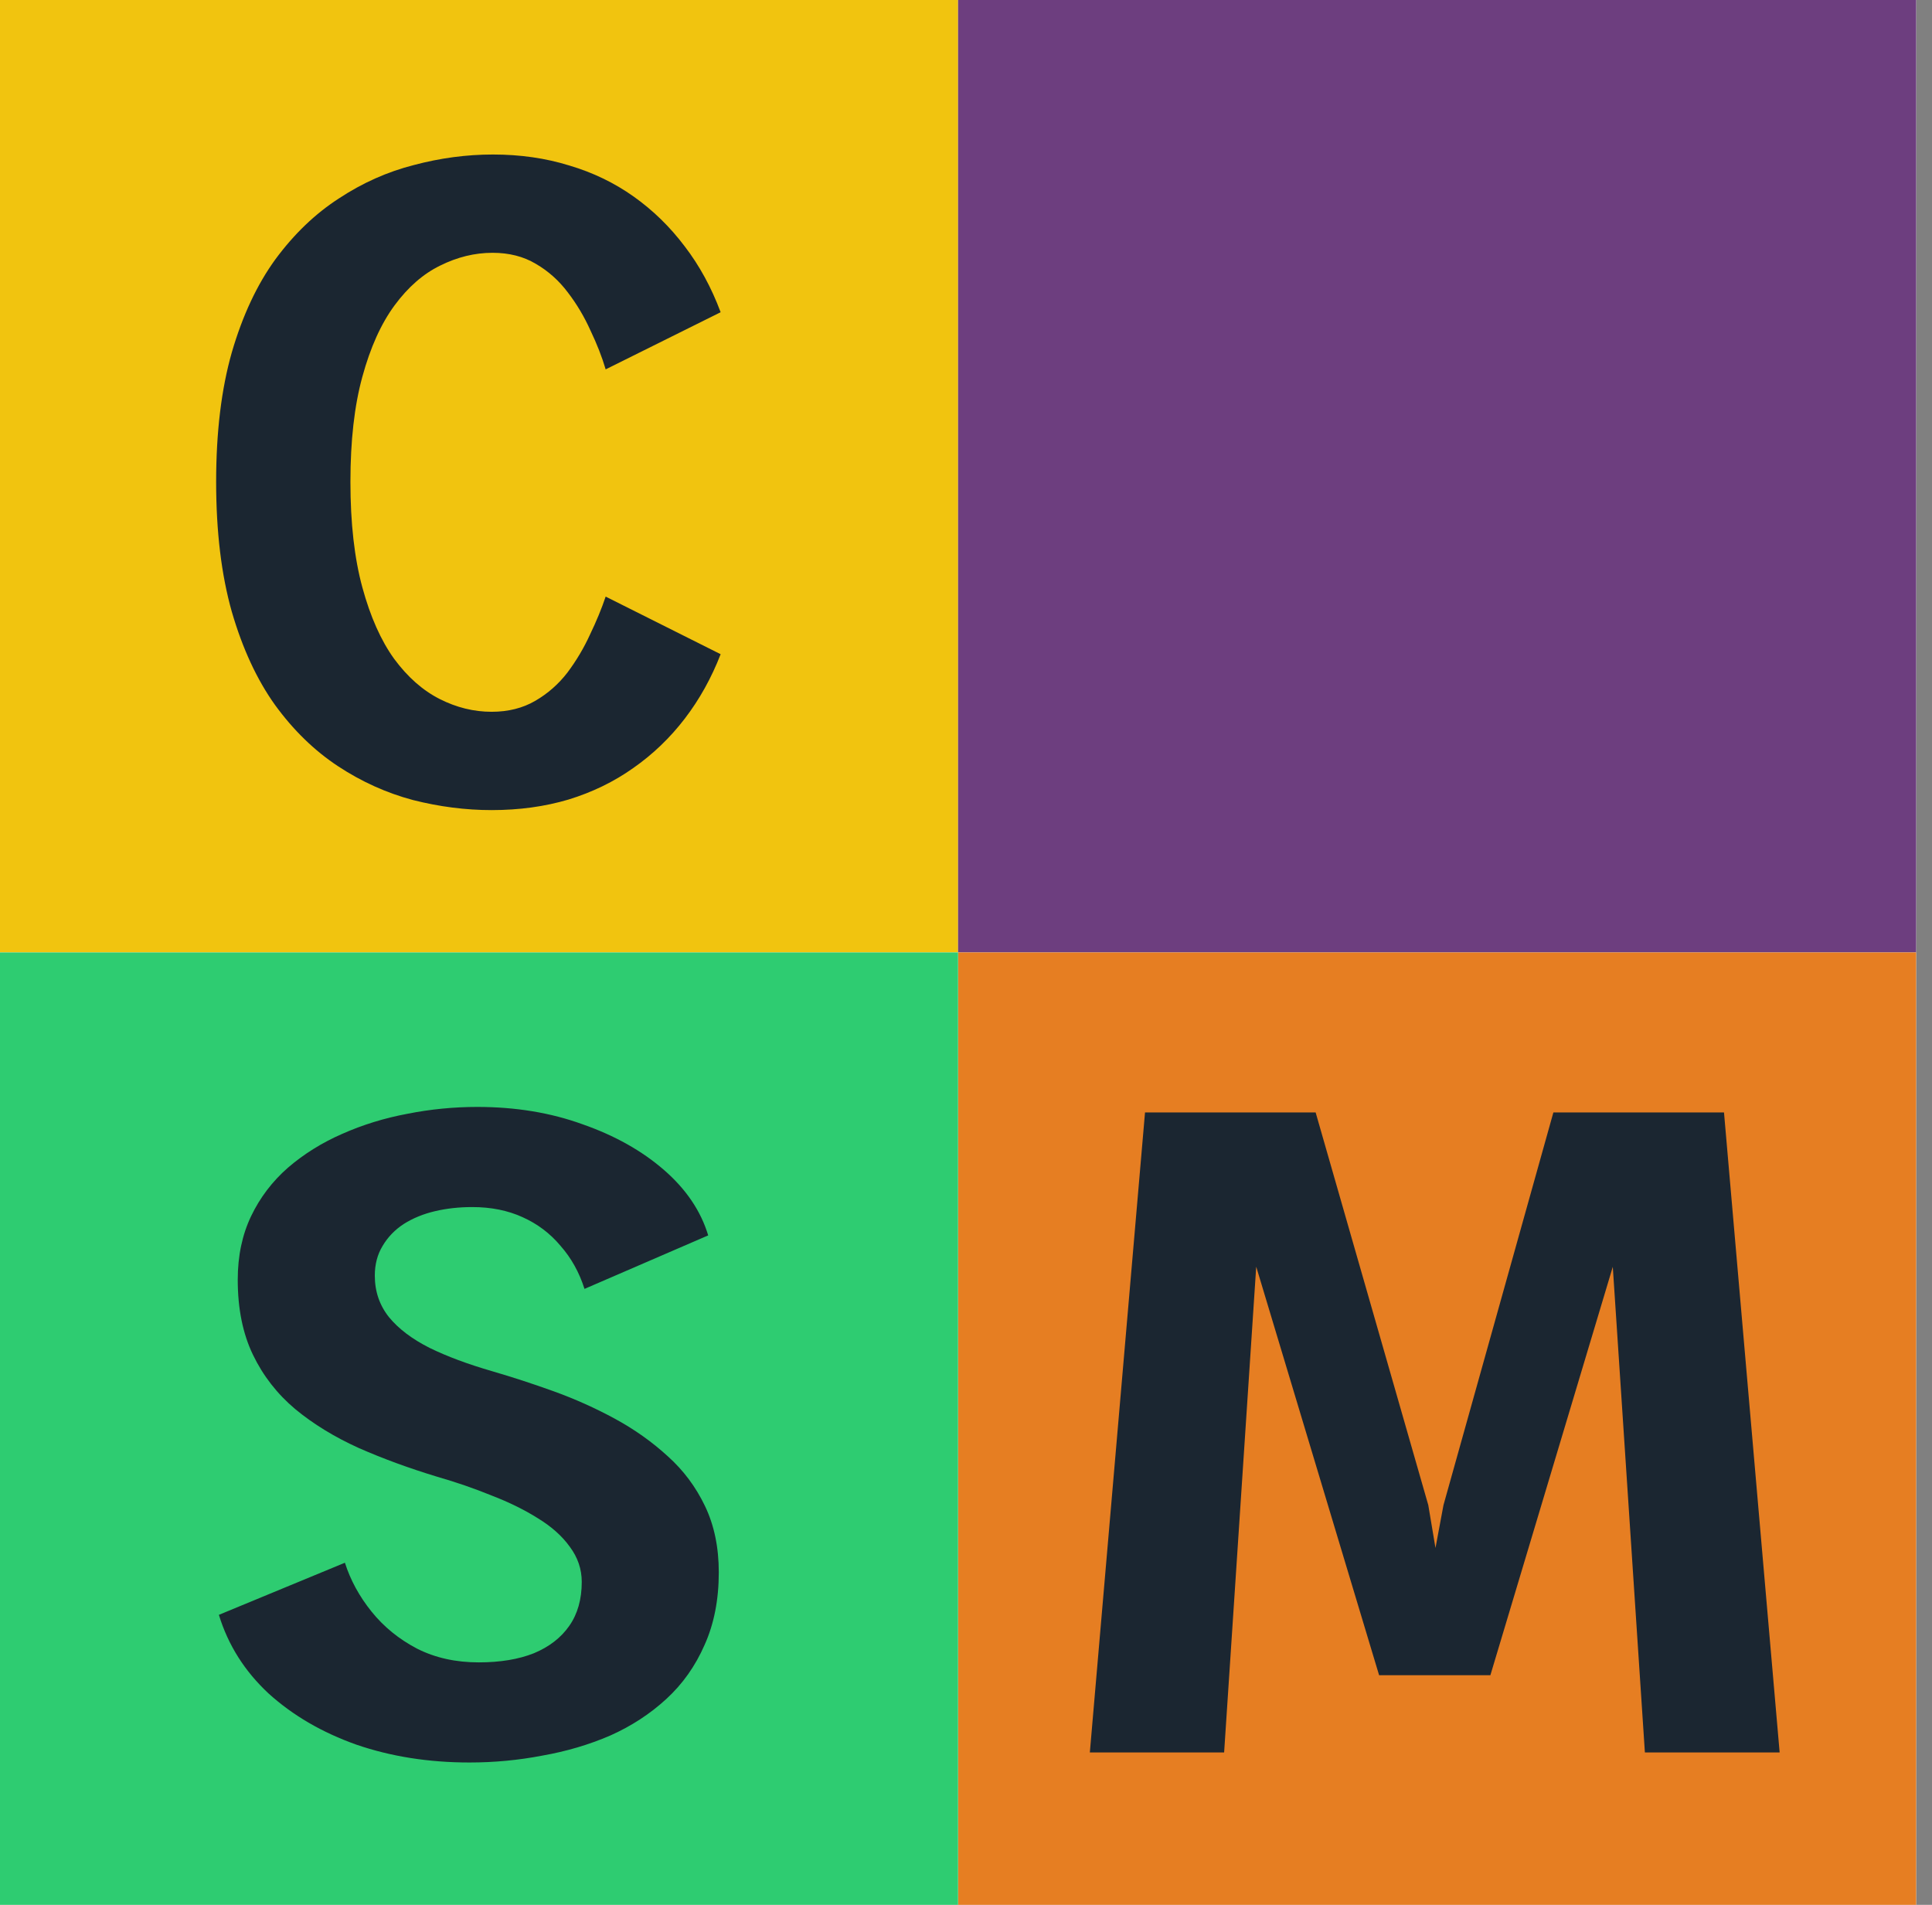
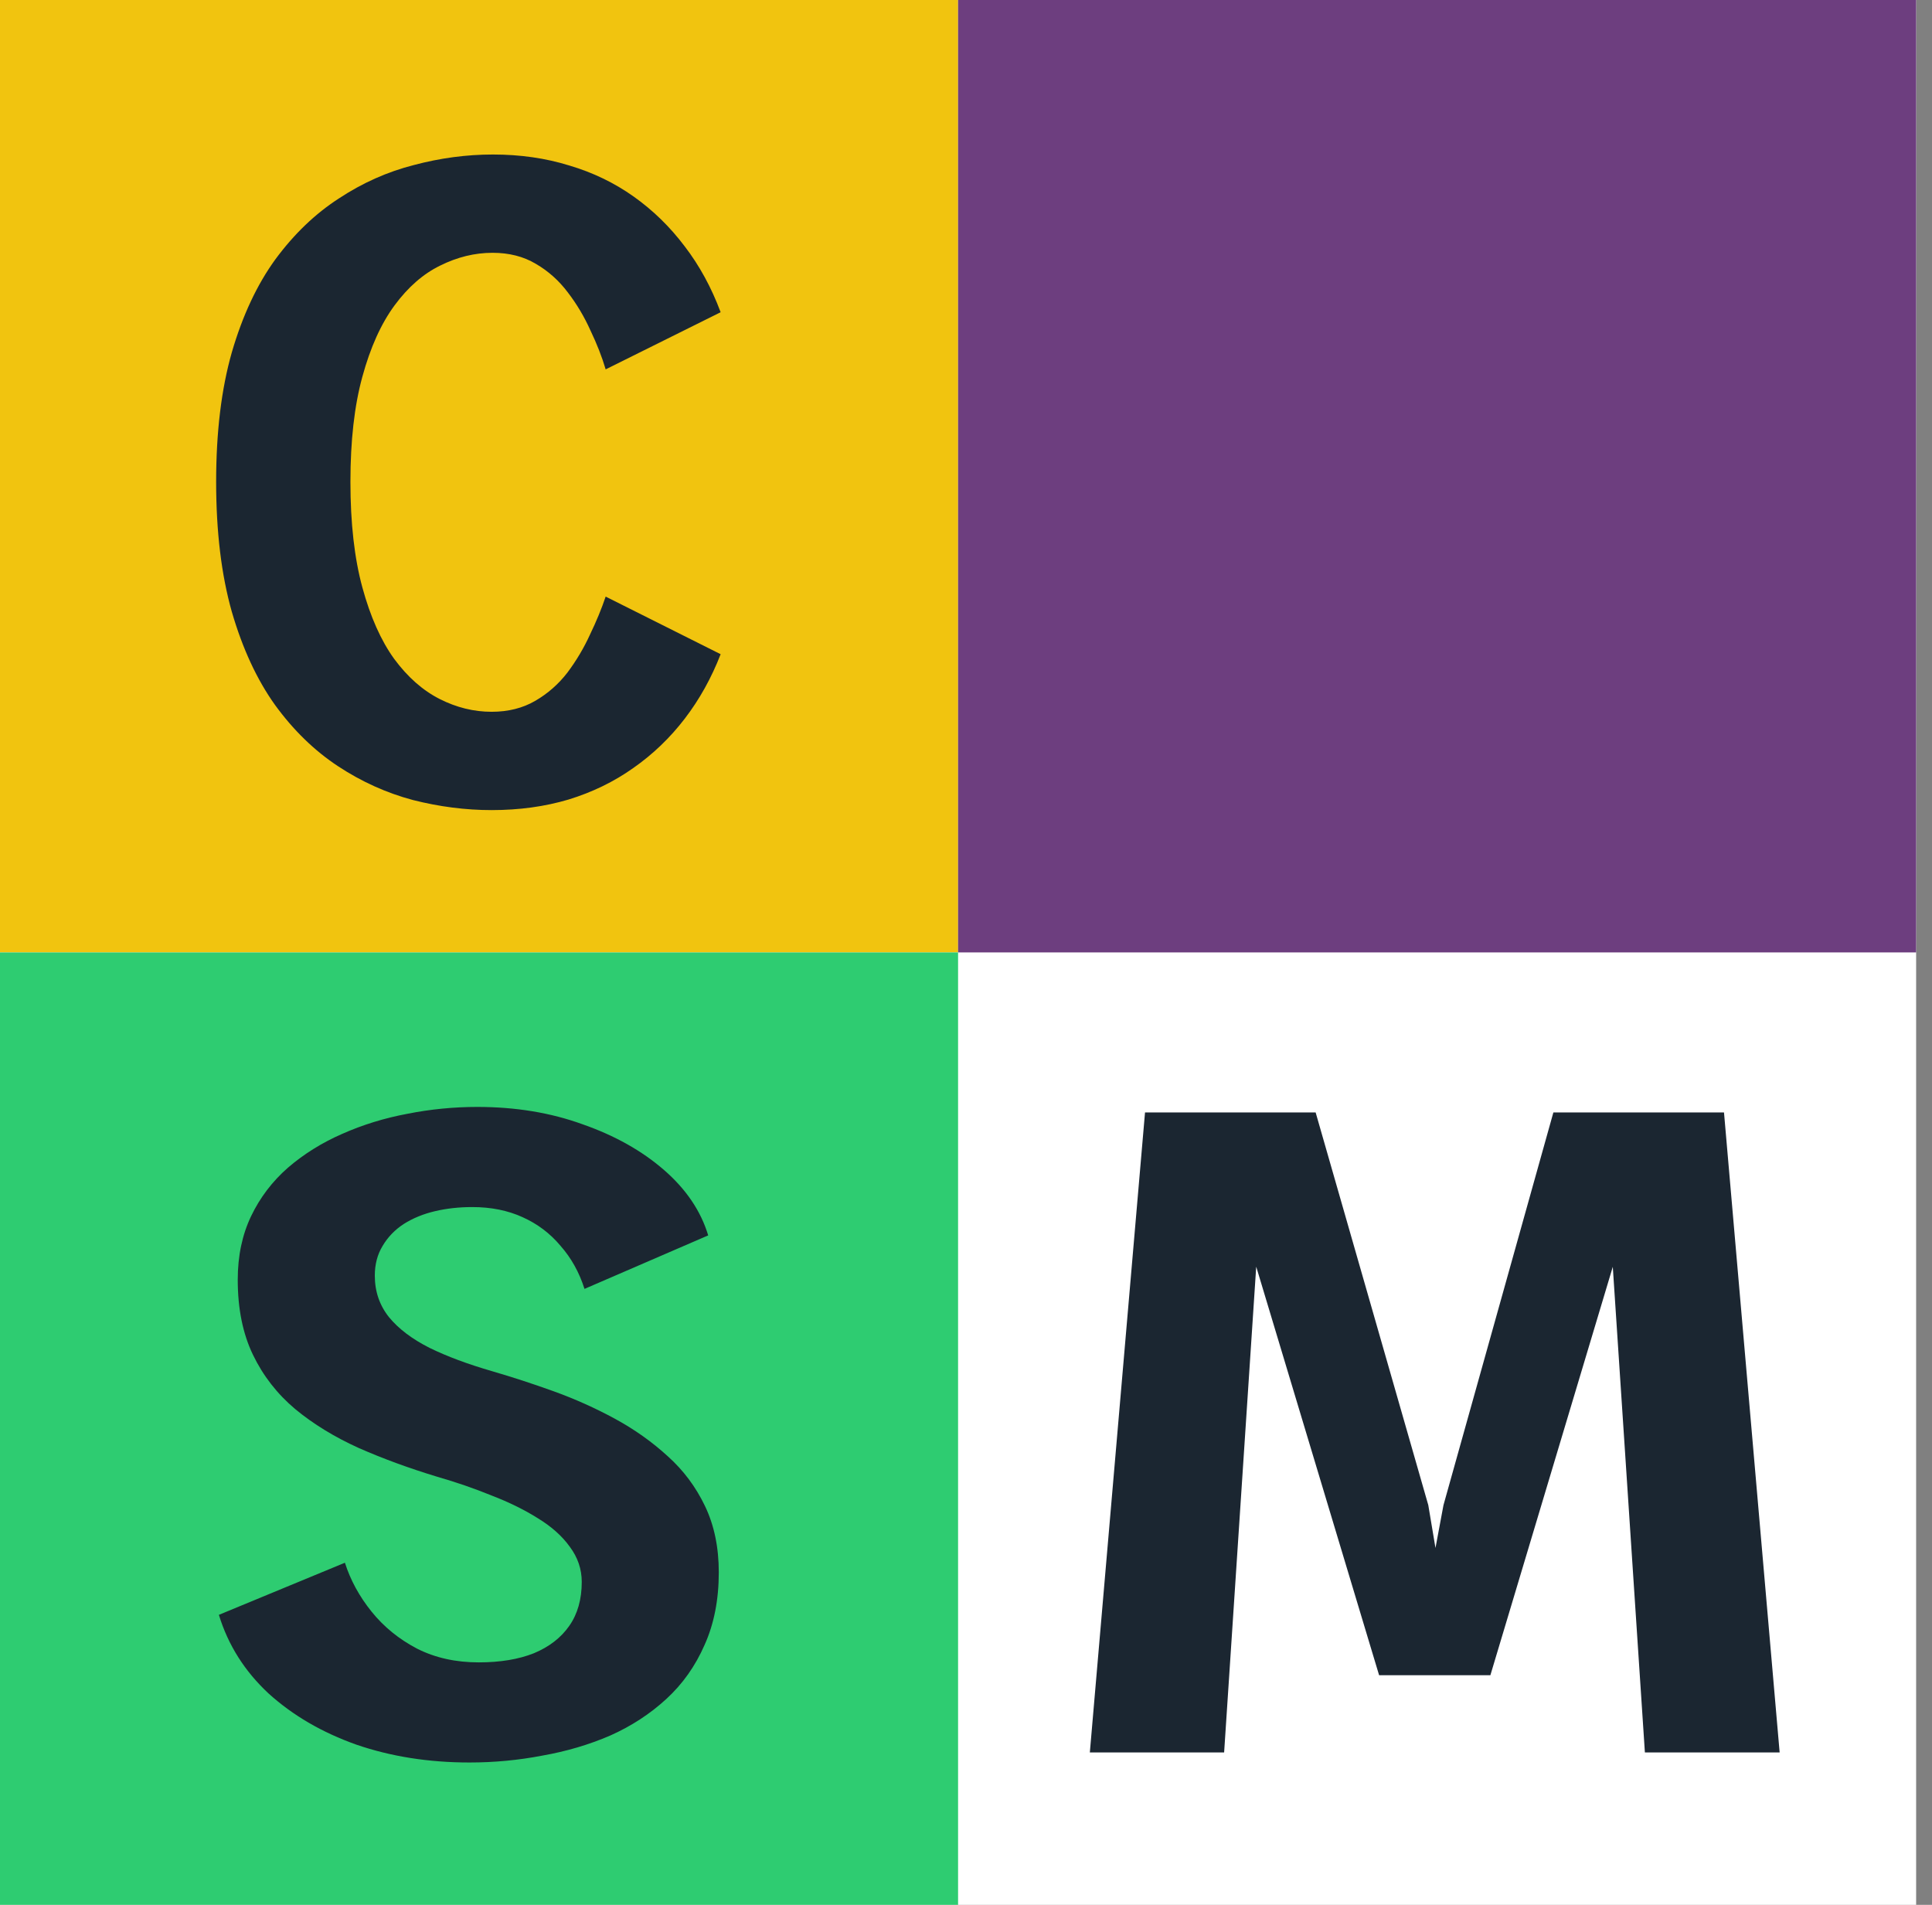
<svg xmlns="http://www.w3.org/2000/svg" width="71" height="70" viewBox="0 0 71 70" fill="none">
  <rect x="0" y="0" width="71" height="70" fill="#808080" stroke="none" />
  <path d="M70.417 0H0V70H70.417V0Z" fill="white" />
  <path d="M35.209 0H0V35H35.209V0Z" fill="#F1C40F" />
  <path d="M70.417 0H35.209V35H70.417V0Z" fill="#6D3E7F" />
-   <path d="M70.417 35H35.209V70H70.417V35Z" fill="#E67E22" />
  <path d="M35.209 35H0V70H35.209V35Z" fill="#2ECC71" />
  <path d="M18.066 29.77C17.109 29.77 16.145 29.646 15.176 29.4C14.207 29.142 13.289 28.728 12.422 28.157C11.554 27.585 10.782 26.835 10.106 25.905C9.442 24.976 8.912 23.834 8.518 22.478C8.135 21.123 7.943 19.533 7.943 17.707C7.943 15.882 8.135 14.297 8.518 12.953C8.912 11.598 9.447 10.455 10.123 9.526C10.81 8.596 11.588 7.851 12.456 7.291C13.323 6.72 14.241 6.311 15.21 6.065C16.179 5.807 17.148 5.678 18.117 5.678C19.12 5.678 20.055 5.813 20.922 6.082C21.79 6.339 22.579 6.72 23.288 7.224C23.998 7.728 24.624 8.338 25.164 9.055C25.705 9.761 26.145 10.567 26.483 11.474L22.258 13.574C22.122 13.115 21.936 12.639 21.7 12.146C21.474 11.642 21.198 11.178 20.872 10.752C20.545 10.315 20.151 9.962 19.689 9.694C19.238 9.425 18.709 9.29 18.1 9.29C17.447 9.29 16.804 9.447 16.174 9.761C15.554 10.063 14.996 10.55 14.5 11.222C14.005 11.894 13.61 12.768 13.317 13.843C13.024 14.907 12.878 16.195 12.878 17.707C12.878 19.219 13.024 20.513 13.317 21.588C13.61 22.663 13.999 23.537 14.483 24.209C14.979 24.881 15.537 25.373 16.157 25.687C16.776 26.001 17.413 26.157 18.066 26.157C18.675 26.157 19.21 26.023 19.672 25.754C20.134 25.485 20.528 25.138 20.855 24.713C21.182 24.276 21.458 23.811 21.683 23.318C21.92 22.826 22.111 22.361 22.258 21.924L26.483 24.041C26.145 24.914 25.705 25.704 25.164 26.41C24.624 27.115 23.993 27.72 23.272 28.224C22.562 28.728 21.767 29.114 20.889 29.383C20.021 29.641 19.08 29.77 18.066 29.77Z" fill="#1B2631" />
  <path d="M17.255 64.769C15.757 64.769 14.371 64.551 13.098 64.114C11.836 63.666 10.76 63.039 9.87 62.233C8.991 61.415 8.382 60.452 8.044 59.343L12.675 57.428C12.878 58.066 13.205 58.666 13.655 59.225C14.106 59.785 14.664 60.239 15.328 60.586C15.993 60.922 16.748 61.09 17.593 61.09C18.382 61.09 19.058 60.978 19.621 60.754C20.184 60.519 20.618 60.183 20.922 59.746C21.227 59.309 21.379 58.772 21.379 58.133C21.379 57.663 21.232 57.232 20.939 56.84C20.658 56.448 20.269 56.101 19.773 55.798C19.277 55.485 18.708 55.205 18.066 54.958C17.435 54.701 16.771 54.471 16.072 54.27C15.036 53.956 14.072 53.603 13.182 53.211C12.292 52.808 11.515 52.332 10.85 51.783C10.185 51.223 9.667 50.557 9.295 49.784C8.923 49.011 8.737 48.093 8.737 47.029C8.737 46.155 8.901 45.377 9.227 44.694C9.554 44.01 10.005 43.417 10.579 42.913C11.165 42.409 11.83 41.994 12.574 41.669C13.329 41.334 14.129 41.087 14.973 40.93C15.819 40.762 16.675 40.678 17.542 40.678C18.951 40.678 20.241 40.891 21.413 41.317C22.596 41.731 23.593 42.291 24.404 42.997C25.215 43.702 25.756 44.503 26.026 45.399L21.48 47.365C21.288 46.76 20.996 46.233 20.601 45.785C20.218 45.326 19.751 44.974 19.199 44.727C18.658 44.481 18.044 44.358 17.356 44.358C16.872 44.358 16.416 44.408 15.988 44.509C15.559 44.609 15.176 44.766 14.838 44.979C14.512 45.192 14.252 45.461 14.061 45.785C13.869 46.099 13.774 46.463 13.774 46.877C13.774 47.46 13.948 47.969 14.297 48.406C14.647 48.832 15.143 49.207 15.785 49.532C16.427 49.846 17.193 50.131 18.083 50.389C18.816 50.602 19.57 50.848 20.348 51.128C21.125 51.408 21.874 51.744 22.596 52.136C23.317 52.528 23.964 52.987 24.539 53.514C25.114 54.029 25.57 54.639 25.908 55.345C26.246 56.05 26.415 56.862 26.415 57.781C26.415 58.789 26.24 59.679 25.891 60.452C25.553 61.225 25.085 61.886 24.488 62.434C23.891 62.983 23.204 63.431 22.427 63.778C21.649 64.114 20.815 64.361 19.925 64.517C19.047 64.686 18.156 64.769 17.255 64.769Z" fill="#1B2631" />
  <path d="M51.881 61.561L53.047 55.311L57.086 40.88H59.739L59.756 44.929L54.771 61.561H51.881ZM40.051 64.4L42.079 40.88H46.54L44.986 64.4H40.051ZM50.681 61.561L45.678 44.929L45.729 40.88H48.349L52.489 55.311L53.537 61.561H50.681ZM60.449 64.4L58.894 40.88H63.356L65.401 64.4H60.449Z" fill="#1B2631" />
</svg>